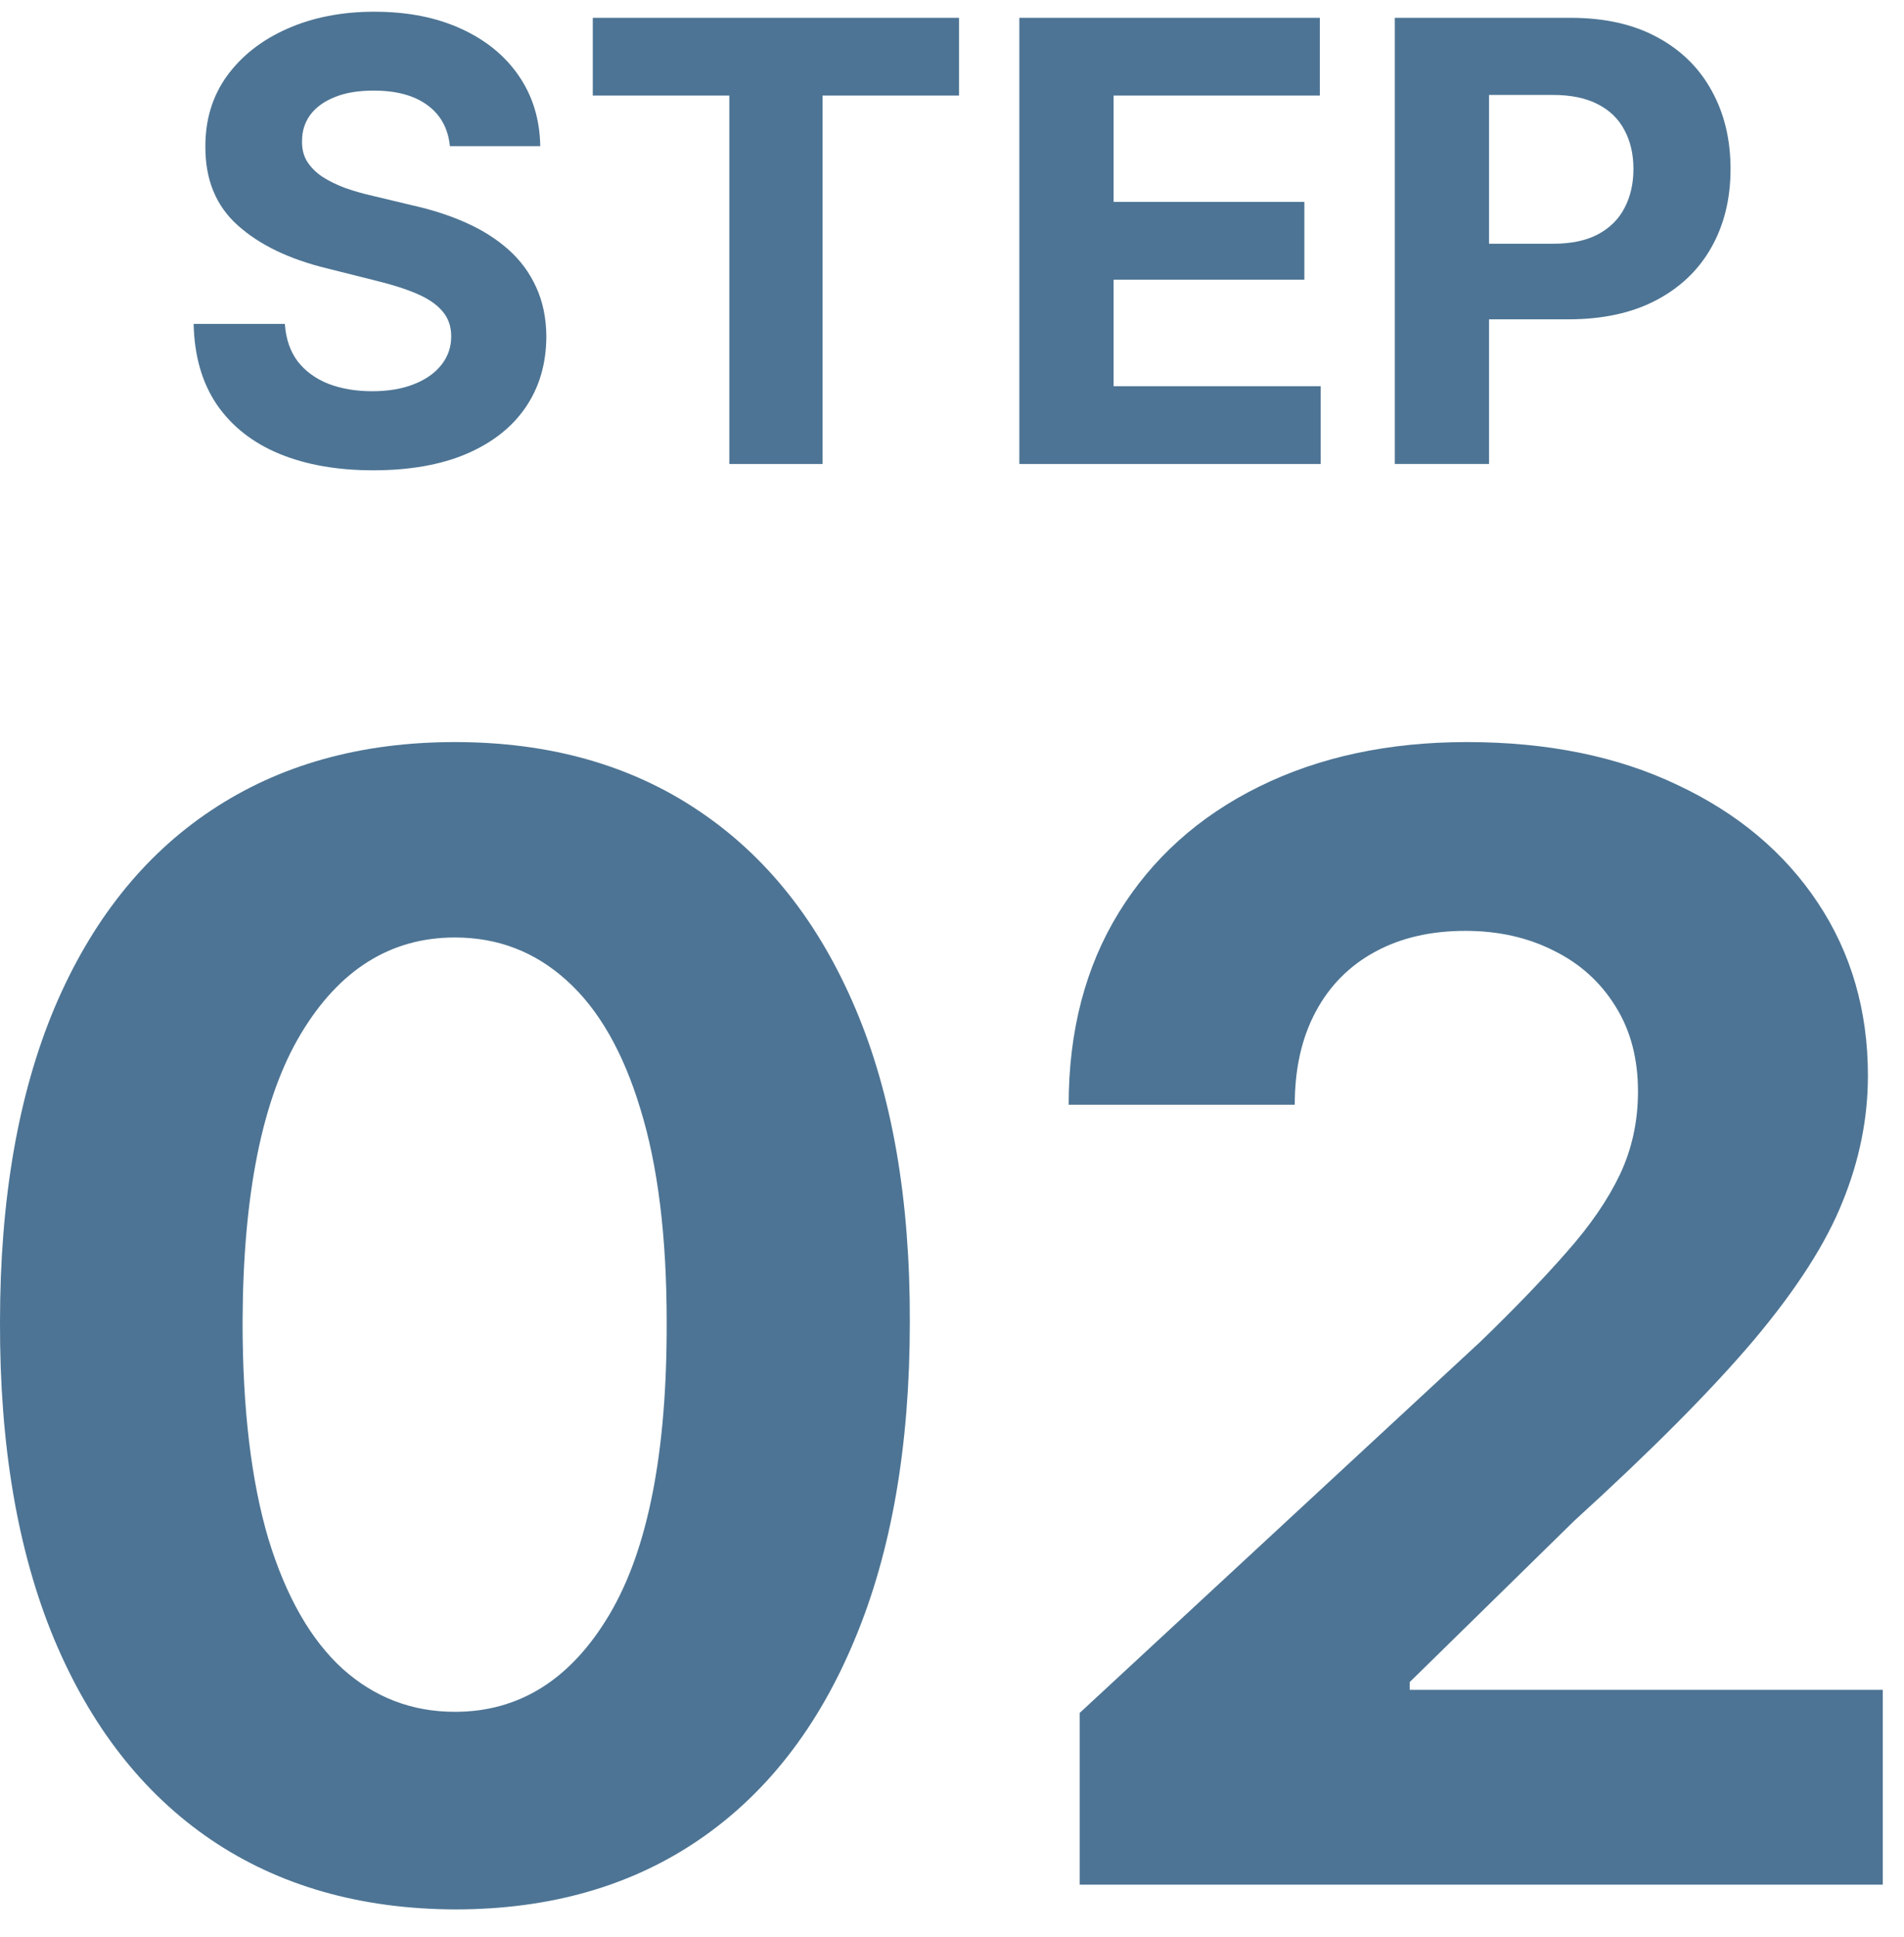
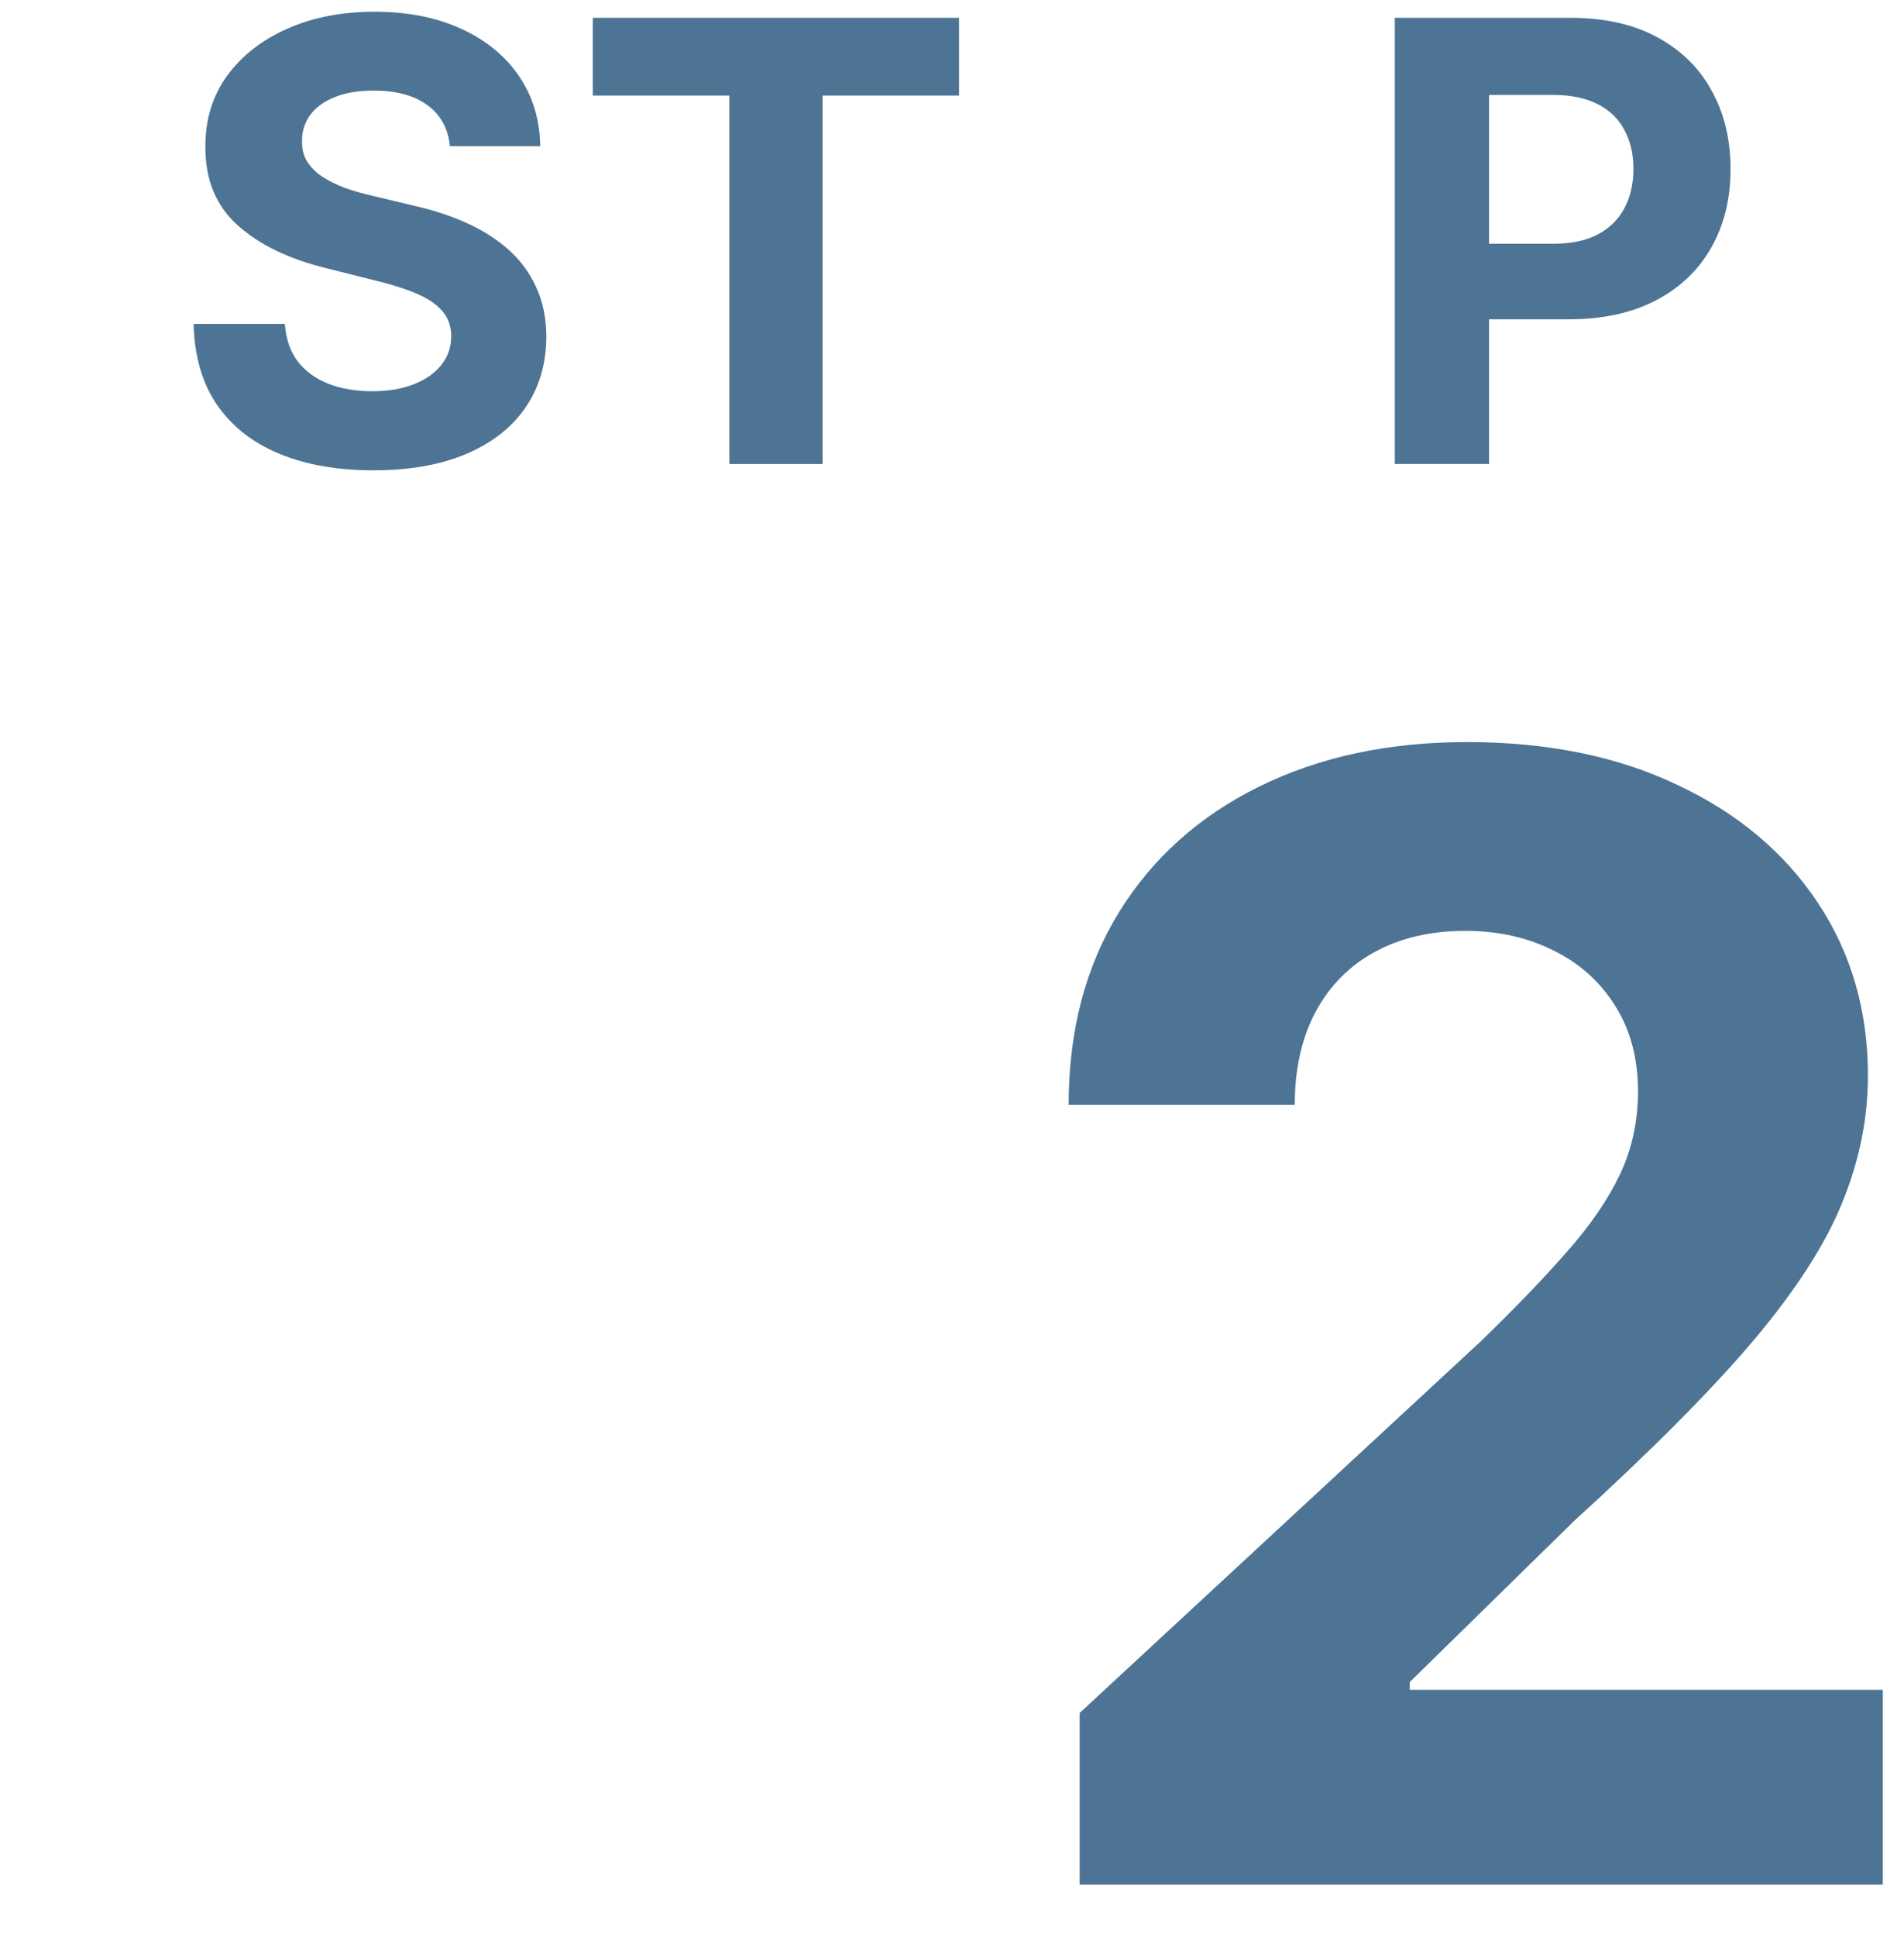
<svg xmlns="http://www.w3.org/2000/svg" width="59" height="60" viewBox="0 0 59 60" fill="none">
  <path d="M43.221 14.37V0.552H48.672C49.721 0.552 50.613 0.752 51.351 1.152C52.089 1.548 52.651 2.099 53.038 2.805C53.429 3.507 53.625 4.317 53.625 5.234C53.625 6.152 53.427 6.962 53.031 7.663C52.635 8.365 52.062 8.911 51.311 9.303C50.564 9.694 49.66 9.89 48.598 9.89H45.123V7.549H48.126C48.688 7.549 49.151 7.452 49.516 7.258C49.885 7.061 50.159 6.788 50.339 6.442C50.523 6.091 50.616 5.689 50.616 5.234C50.616 4.775 50.523 4.375 50.339 4.033C50.159 3.687 49.885 3.419 49.516 3.23C49.147 3.037 48.679 2.94 48.112 2.94H46.142V14.37H43.221Z" fill="#4D7494" />
-   <path d="M31.587 14.37V0.552H40.898V2.96H34.508V6.253H40.419V8.662H34.508V11.961H40.925V14.37H31.587Z" fill="#4D7494" />
  <path d="M18.369 2.96V0.552H29.718V2.96H25.488V14.37H22.6V2.96H18.369Z" fill="#4D7494" />
  <path d="M13.941 4.526C13.887 3.982 13.656 3.559 13.246 3.258C12.837 2.956 12.282 2.806 11.58 2.806C11.103 2.806 10.7 2.873 10.372 3.008C10.044 3.139 9.792 3.321 9.616 3.555C9.446 3.789 9.36 4.054 9.36 4.351C9.351 4.598 9.403 4.814 9.515 4.999C9.632 5.183 9.792 5.343 9.994 5.478C10.197 5.608 10.431 5.723 10.696 5.822C10.961 5.916 11.245 5.997 11.546 6.065L12.788 6.362C13.39 6.496 13.944 6.676 14.447 6.901C14.951 7.126 15.387 7.403 15.756 7.731C16.125 8.06 16.411 8.446 16.613 8.892C16.82 9.337 16.926 9.848 16.93 10.423C16.926 11.269 16.71 12.002 16.283 12.623C15.86 13.239 15.248 13.718 14.447 14.06C13.651 14.397 12.691 14.566 11.566 14.566C10.451 14.566 9.479 14.395 8.652 14.053C7.828 13.711 7.185 13.205 6.722 12.535C6.263 11.86 6.022 11.026 6 10.032H8.827C8.859 10.495 8.991 10.882 9.225 11.193C9.464 11.498 9.781 11.73 10.177 11.887C10.577 12.04 11.029 12.117 11.533 12.117C12.027 12.117 12.457 12.045 12.821 11.901C13.19 11.757 13.476 11.557 13.678 11.3C13.881 11.044 13.982 10.749 13.982 10.416C13.982 10.106 13.89 9.845 13.705 9.634C13.525 9.422 13.26 9.243 12.909 9.094C12.563 8.946 12.138 8.811 11.634 8.689L10.129 8.311C8.964 8.028 8.044 7.585 7.37 6.982C6.695 6.38 6.36 5.568 6.364 4.547C6.36 3.71 6.582 2.979 7.032 2.354C7.487 1.728 8.11 1.24 8.901 0.89C9.693 0.539 10.593 0.363 11.6 0.363C12.626 0.363 13.521 0.539 14.286 0.89C15.055 1.24 15.653 1.728 16.08 2.354C16.508 2.979 16.728 3.703 16.741 4.526H13.941Z" fill="#4D7494" />
  <path d="M33.456 58.37V53.052L45.882 41.546C46.939 40.523 47.825 39.603 48.541 38.785C49.269 37.966 49.82 37.165 50.195 36.381C50.57 35.586 50.757 34.728 50.757 33.807C50.757 32.785 50.524 31.904 50.058 31.165C49.593 30.415 48.956 29.841 48.149 29.444C47.343 29.035 46.428 28.83 45.405 28.83C44.337 28.83 43.405 29.046 42.61 29.478C41.814 29.91 41.2 30.529 40.769 31.336C40.337 32.142 40.121 33.103 40.121 34.216H33.115C33.115 31.932 33.632 29.949 34.666 28.267C35.7 26.586 37.149 25.285 39.013 24.364C40.877 23.444 43.024 22.983 45.456 22.983C47.956 22.983 50.132 23.427 51.985 24.313C53.848 25.188 55.297 26.404 56.331 27.961C57.365 29.517 57.882 31.302 57.882 33.313C57.882 34.631 57.621 35.932 57.098 37.216C56.587 38.5 55.672 39.927 54.354 41.495C53.036 43.052 51.178 44.921 48.78 47.103L43.683 52.097V52.336H58.343V58.37H33.456Z" fill="#4D7494" />
-   <path d="M14.097 59.137C11.165 59.125 8.642 58.404 6.529 56.972C4.426 55.54 2.807 53.466 1.671 50.75C0.546 48.035 -0.011 44.767 0 40.949C0 37.142 0.563 33.898 1.688 31.216C2.824 28.535 4.443 26.495 6.546 25.097C8.659 23.688 11.176 22.983 14.097 22.983C17.017 22.983 19.529 23.688 21.631 25.097C23.744 26.506 25.369 28.552 26.506 31.233C27.642 33.904 28.205 37.142 28.193 40.949C28.193 44.779 27.625 48.052 26.489 50.767C25.364 53.483 23.75 55.557 21.648 56.989C19.546 58.421 17.029 59.137 14.097 59.137ZM14.097 53.017C16.097 53.017 17.693 52.012 18.887 50C20.08 47.989 20.671 44.972 20.659 40.949C20.659 38.302 20.387 36.097 19.841 34.336C19.307 32.574 18.546 31.25 17.557 30.364C16.58 29.478 15.426 29.035 14.097 29.035C12.108 29.035 10.517 30.029 9.324 32.017C8.131 34.006 7.529 36.983 7.517 40.949C7.517 43.631 7.784 45.87 8.318 47.665C8.864 49.449 9.631 50.79 10.62 51.688C11.608 52.574 12.767 53.017 14.097 53.017Z" fill="#4D7494" />
</svg>